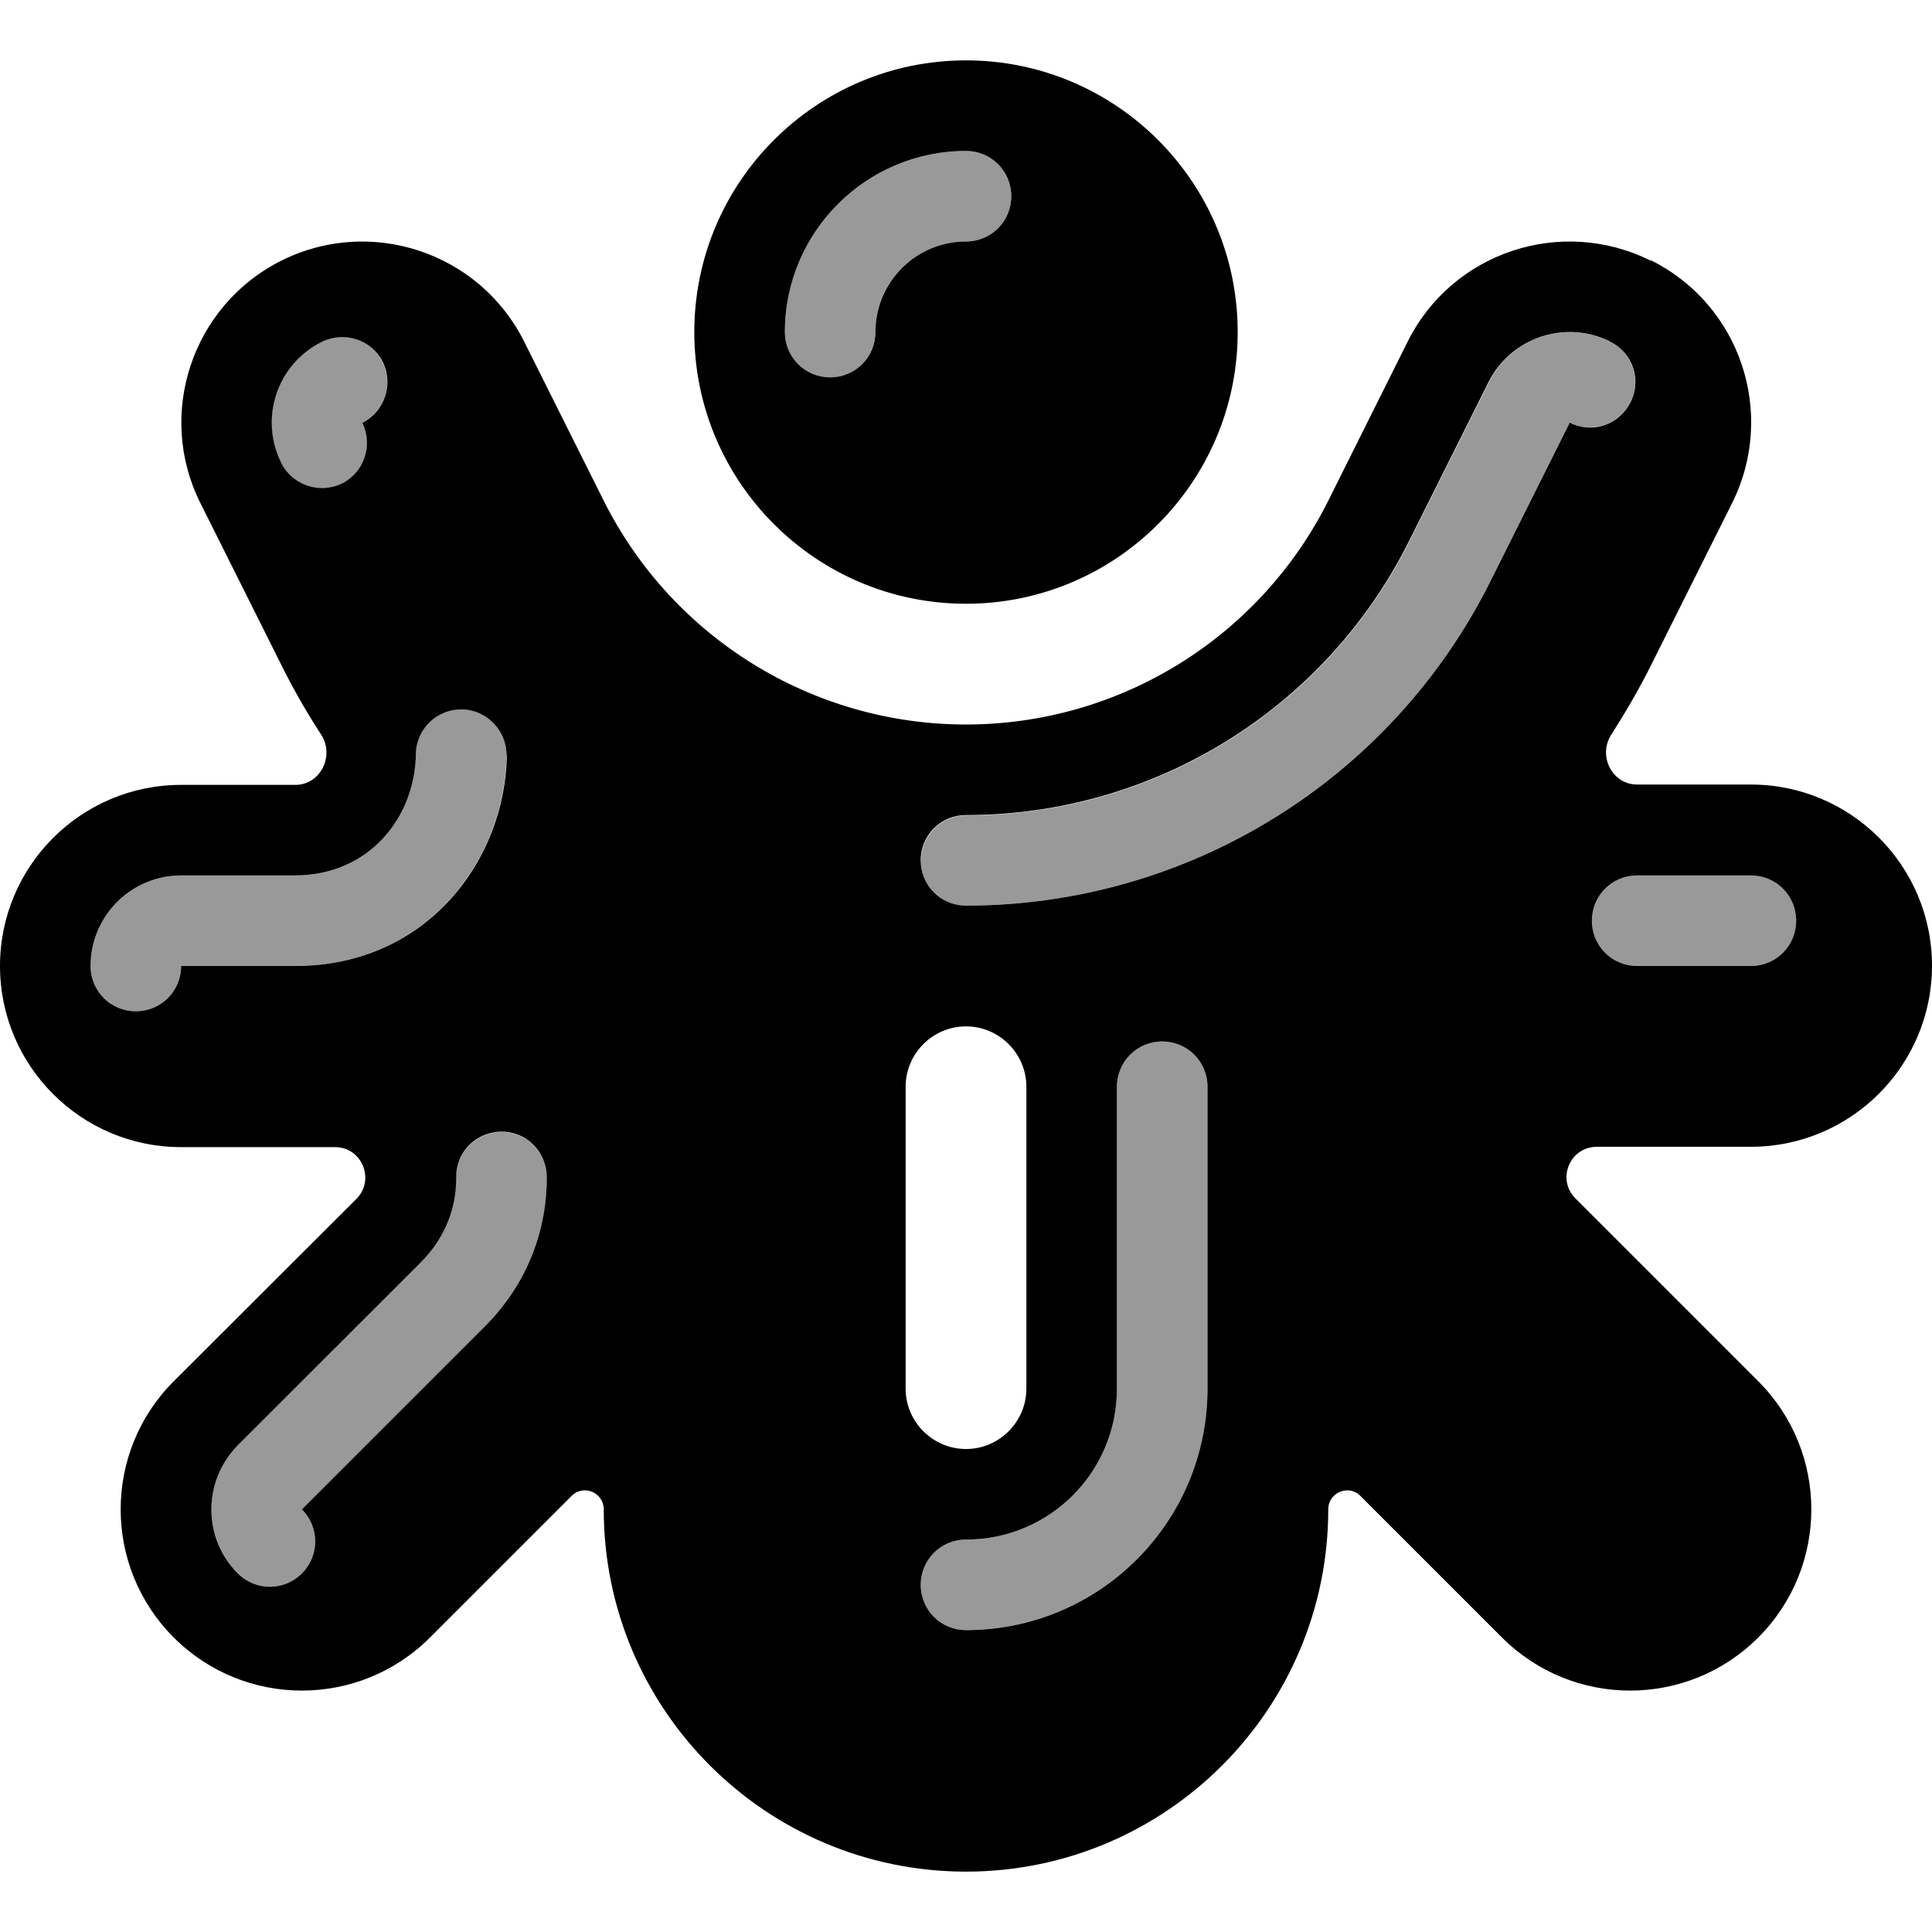
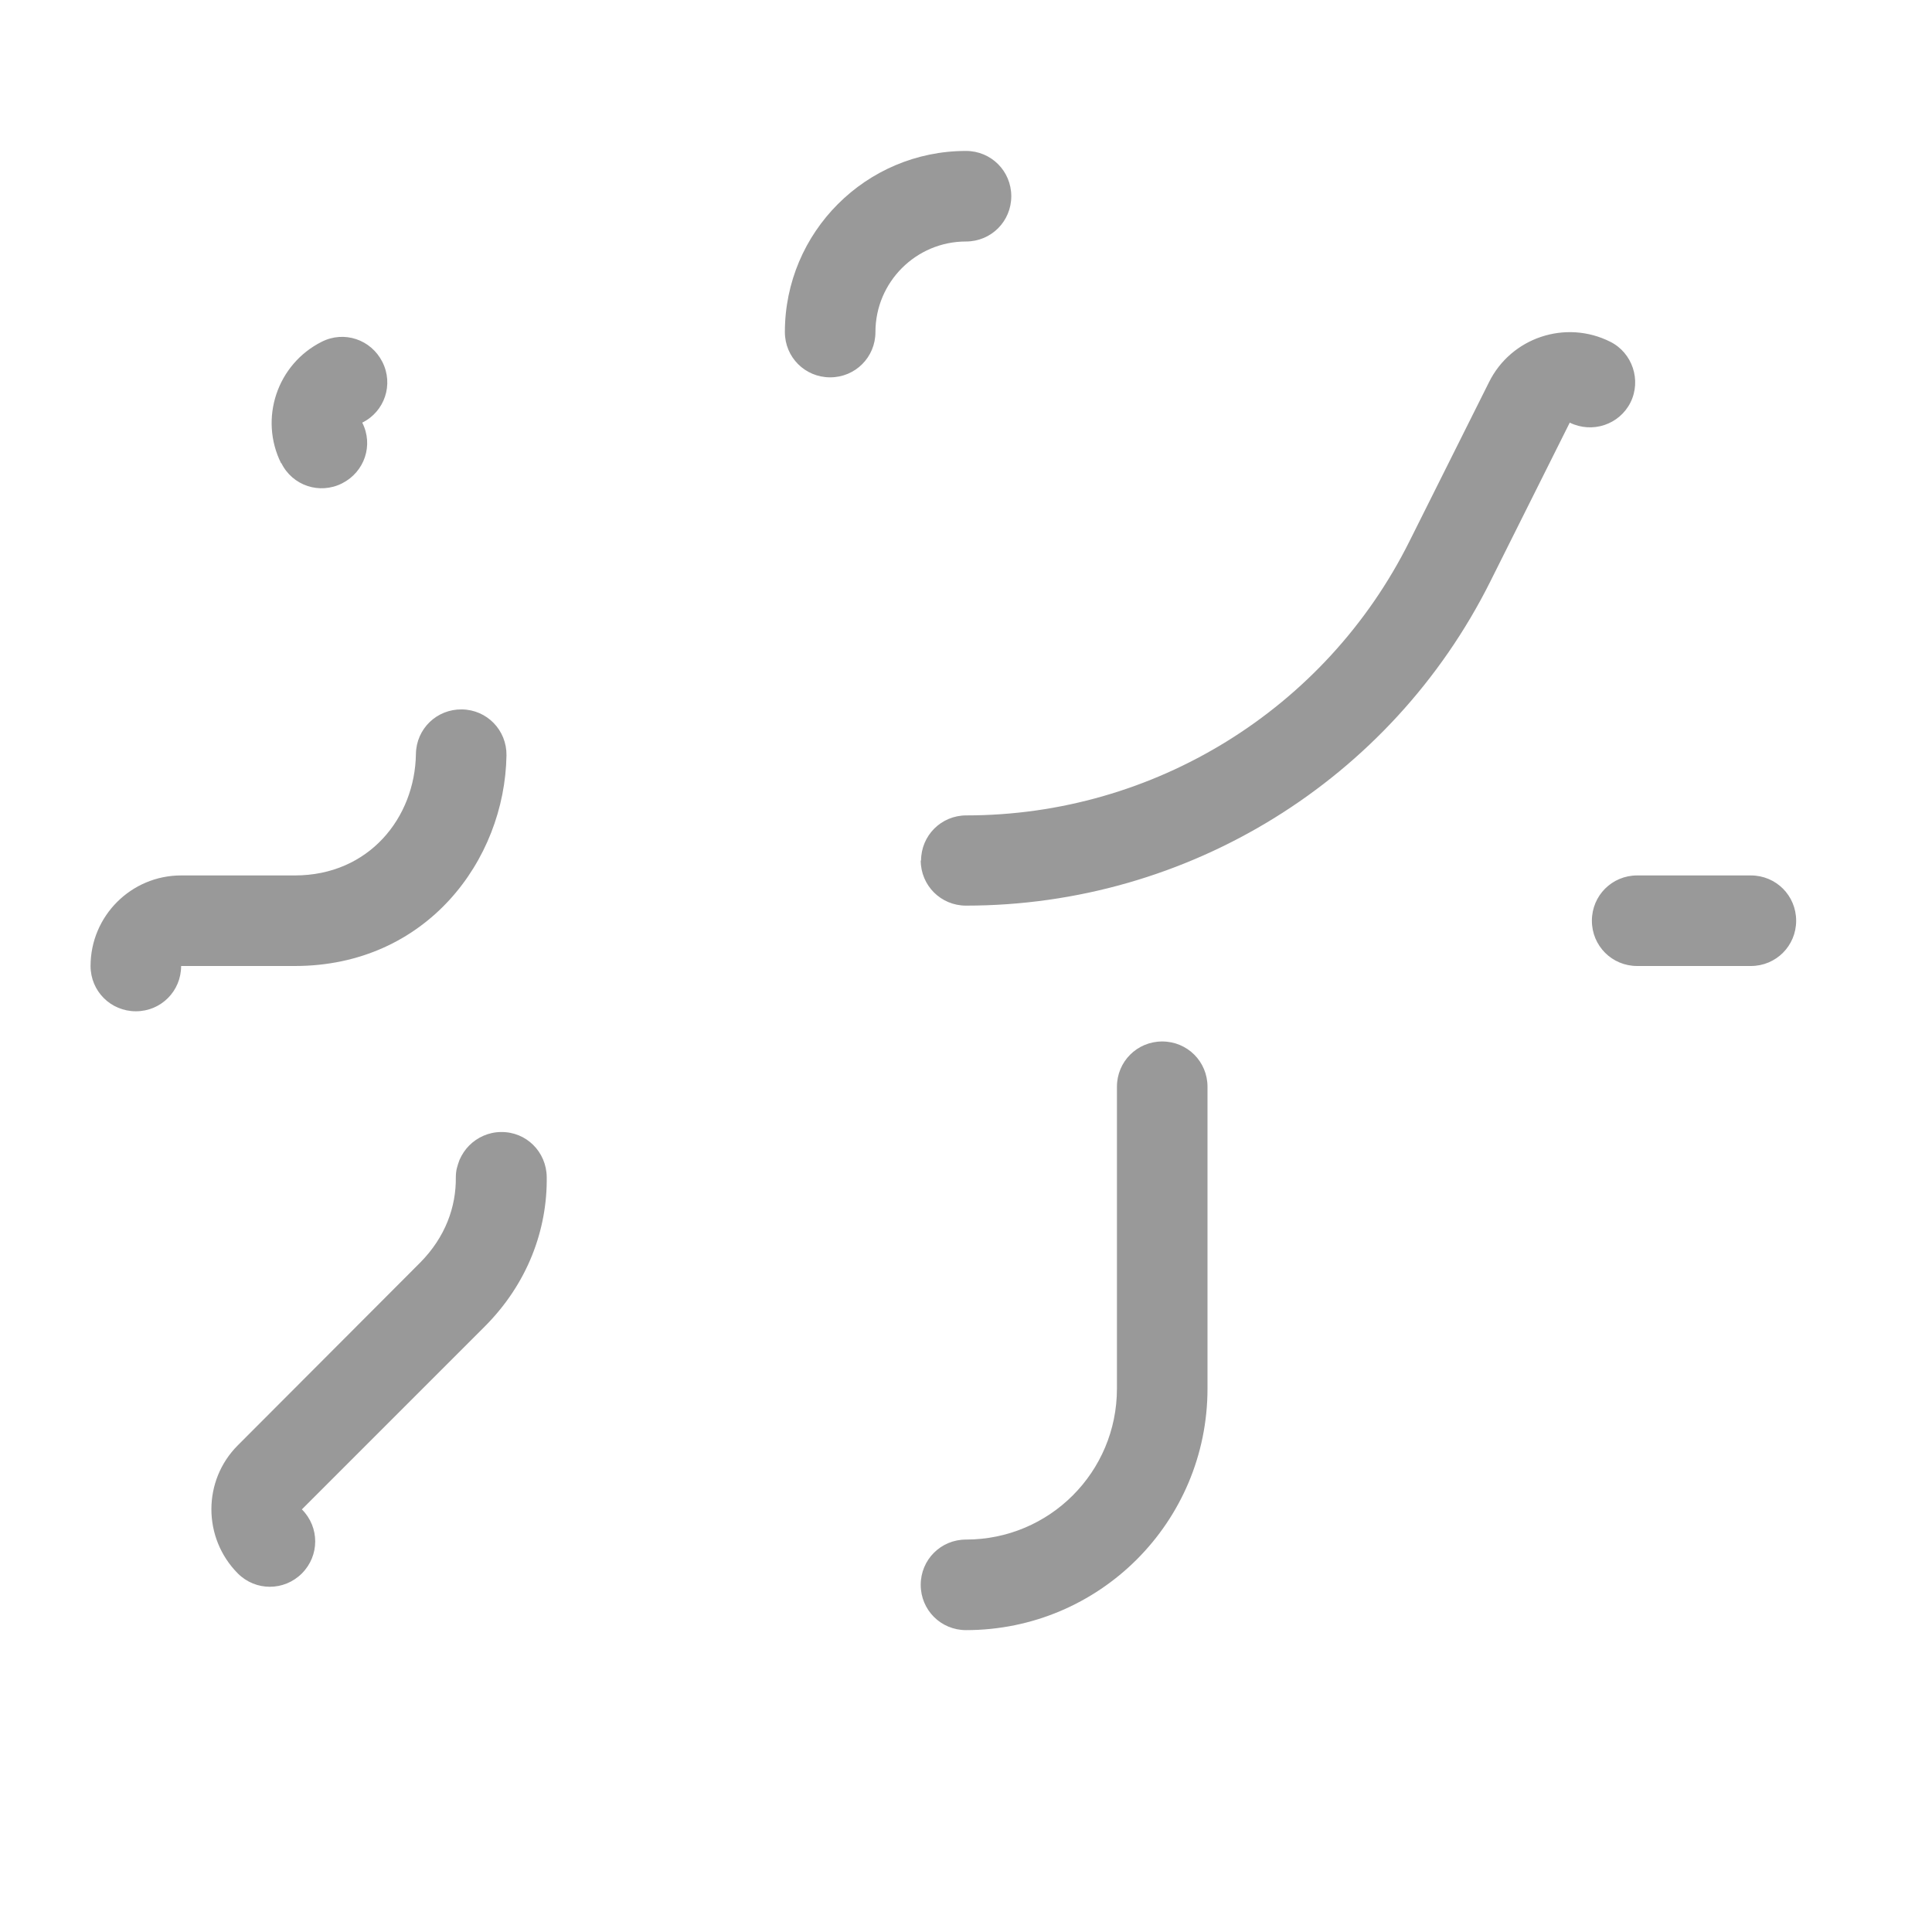
<svg xmlns="http://www.w3.org/2000/svg" viewBox="0 0 576 576">
  <path opacity=".4" fill="currentColor" d="M27 288C27 295.5 33 301.5 40.5 301.5C48 301.5 54 295.5 54 288L87.9 288C127.1 288 150.5 256.5 151 225.2C151.1 217.7 145.2 211.6 137.7 211.5C130.2 211.4 124.1 217.3 124 224.8C123.7 243.8 110 261 87.9 261L54 261C39.1 261 27 273.1 27 288zM70.9 430.9C60.4 441.4 60.4 458.5 70.9 469.1C76.2 474.4 84.7 474.4 90 469.1C95.3 463.8 95.3 455.3 90 450L144.5 395.5C157.3 382.7 163.2 366.6 163 350.9C162.9 343.4 156.9 337.4 149.4 337.5C145.7 337.5 142.3 339.1 139.9 341.5C138.7 342.7 137.7 344.2 137 345.8C136.7 346.6 136.4 347.5 136.2 348.3C136 349.1 135.9 350.1 135.9 351C136 359.8 132.8 368.8 125.3 376.4L70.9 430.9zM83.9 138.1C87.2 144.8 95.3 147.5 102 144.1C108.7 140.7 111.4 132.7 108 126C114.7 122.7 117.4 114.6 114 107.9C110.6 101.2 102.6 98.5 95.9 101.9C82.6 108.6 77.2 124.8 83.8 138.1zM234 99C234 106.5 240 112.5 247.5 112.5C255 112.5 261 106.5 261 99C261 84.1 273.1 72 288 72C295.5 72 301.5 66 301.5 58.5C301.5 51 295.5 45 288 45C258.2 45 234 69.2 234 99zM274.5 256.5C274.5 264 280.5 270 288 270C354.2 270 414.7 232.6 444.3 173.4L468 126C474.7 129.3 482.8 126.6 486.1 120C489.4 113.4 486.7 105.2 480.1 101.9C466.8 95.2 450.5 100.6 443.9 114L420.2 161.4C395.2 211.5 344 243.1 288.1 243.1C280.6 243.1 274.6 249.1 274.6 256.6zM274.5 472.5C274.5 480 280.5 486 288 486C327.8 486 360 453.8 360 414L360 324C360 316.5 354 310.5 346.5 310.5C339 310.5 333 316.5 333 324L333 414C333 438.9 312.9 459 288 459C280.5 459 274.5 465 274.5 472.5zM474.6 274.5C474.6 282 480.6 288 488.1 288L522 288C529.5 288 535.5 282 535.5 274.5C535.5 267 529.5 261 522 261L488.1 261C480.6 261 474.6 267 474.6 274.5z" />
-   <path fill="currentColor" d="M207 99C207 54.3 243.3 18 288 18C332.7 18 369 54.3 369 99C369 143.7 332.7 180 288 180C243.3 180 207 143.7 207 99zM261 99C261 84.1 273.1 72 288 72C295.5 72 301.5 66 301.5 58.5C301.5 51 295.5 45 288 45C258.2 45 234 69.2 234 99C234 106.5 240 112.5 247.5 112.5C255 112.5 261 106.5 261 99zM492.1 77.7C465.4 64.4 433 75.2 419.7 101.8L396 149.3C375.5 190.2 333.7 216 288 216C242.3 216 200.5 190.2 180 149.3L156.3 101.9C143 75.2 110.5 64.4 83.9 77.7C57.3 91 46.4 123.5 59.8 150.1L83.5 197.5C87.2 205 91.3 212.2 95.8 219.1C99.8 225.4 95.5 234 88.1 234L54 234C24.2 234 0 258.2 0 288C0 317.8 24.2 342 54 342L99.9 342C107.9 342 111.9 351.7 106.3 357.4L51.8 411.8C30.7 432.9 30.7 467.1 51.8 488.2C72.9 509.3 107.1 509.3 128.2 488.2L170.4 446C174 442.4 180 445 180 450C180 509.6 228.4 558 288 558C347.6 558 396 509.6 396 450C396 445 402.1 442.4 405.6 446L447.8 488.2C468.9 509.3 503.1 509.3 524.2 488.2C545.3 467.1 545.3 432.9 524.2 411.8L469.7 357.3C464 351.6 468 341.9 476.1 341.9L522 341.9C551.8 341.9 576 317.7 576 287.9C576 258.1 551.8 233.9 522 233.9L488.1 233.9C480.6 233.9 476.3 225.3 480.4 219C484.8 212.1 489 204.9 492.7 197.4L516.4 150C529.7 123.3 518.9 90.9 492.2 77.6zM288 306C297.9 306 306 314.1 306 324L306 414C306 423.9 297.9 432 288 432C278.1 432 270 423.9 270 414L270 324C270 314.1 278.1 306 288 306zM480.1 101.9C486.8 105.2 489.5 113.3 486.1 120C482.7 126.7 474.7 129.4 468 126L444.3 173.4C414.7 232.6 354.2 270 288 270C280.5 270 274.5 264 274.5 256.5C274.5 249 280.5 243 288 243C344 243 395.1 211.4 420.1 161.3L443.8 113.9C450.5 100.6 466.7 95.2 480 101.8zM108 126C111.3 132.7 108.6 140.8 102 144.1C95.4 147.4 87.2 144.7 83.9 138.1C77.2 124.8 82.6 108.5 96 101.9C102.7 98.6 110.8 101.3 114.1 107.9C117.4 114.5 114.7 122.7 108.1 126zM151.1 225.2C150.6 256.5 127.2 288 88 288L54 288C54 295.5 48 301.5 40.5 301.5C33 301.5 27 295.5 27 288C27 273.1 39.1 261 54 261L87.9 261C110 261 123.7 243.8 124 224.8C124.1 217.3 130.3 211.4 137.7 211.5C145.1 211.6 151.1 217.8 151 225.2zM488.1 261L522 261C529.5 261 535.5 267 535.5 274.5C535.5 282 529.5 288 522 288L488.1 288C480.6 288 474.6 282 474.6 274.5C474.6 267 480.6 261 488.1 261zM360 324L360 414C360 453.8 327.8 486 288 486C280.5 486 274.5 480 274.5 472.5C274.5 465 280.5 459 288 459C312.9 459 333 438.9 333 414L333 324C333 316.5 339 310.5 346.5 310.5C354 310.5 360 316.5 360 324zM163 350.9C163.1 366.7 157.3 382.7 144.5 395.5L90 450C95.3 455.3 95.3 463.8 90 469.1C84.7 474.4 76.2 474.4 70.9 469.1C60.4 458.6 60.4 441.5 70.9 430.9L125.4 376.4C132.9 368.9 136.1 359.8 136 351C135.9 343.5 141.9 337.5 149.4 337.4C156.9 337.3 162.9 343.3 163 350.8z" />
</svg>